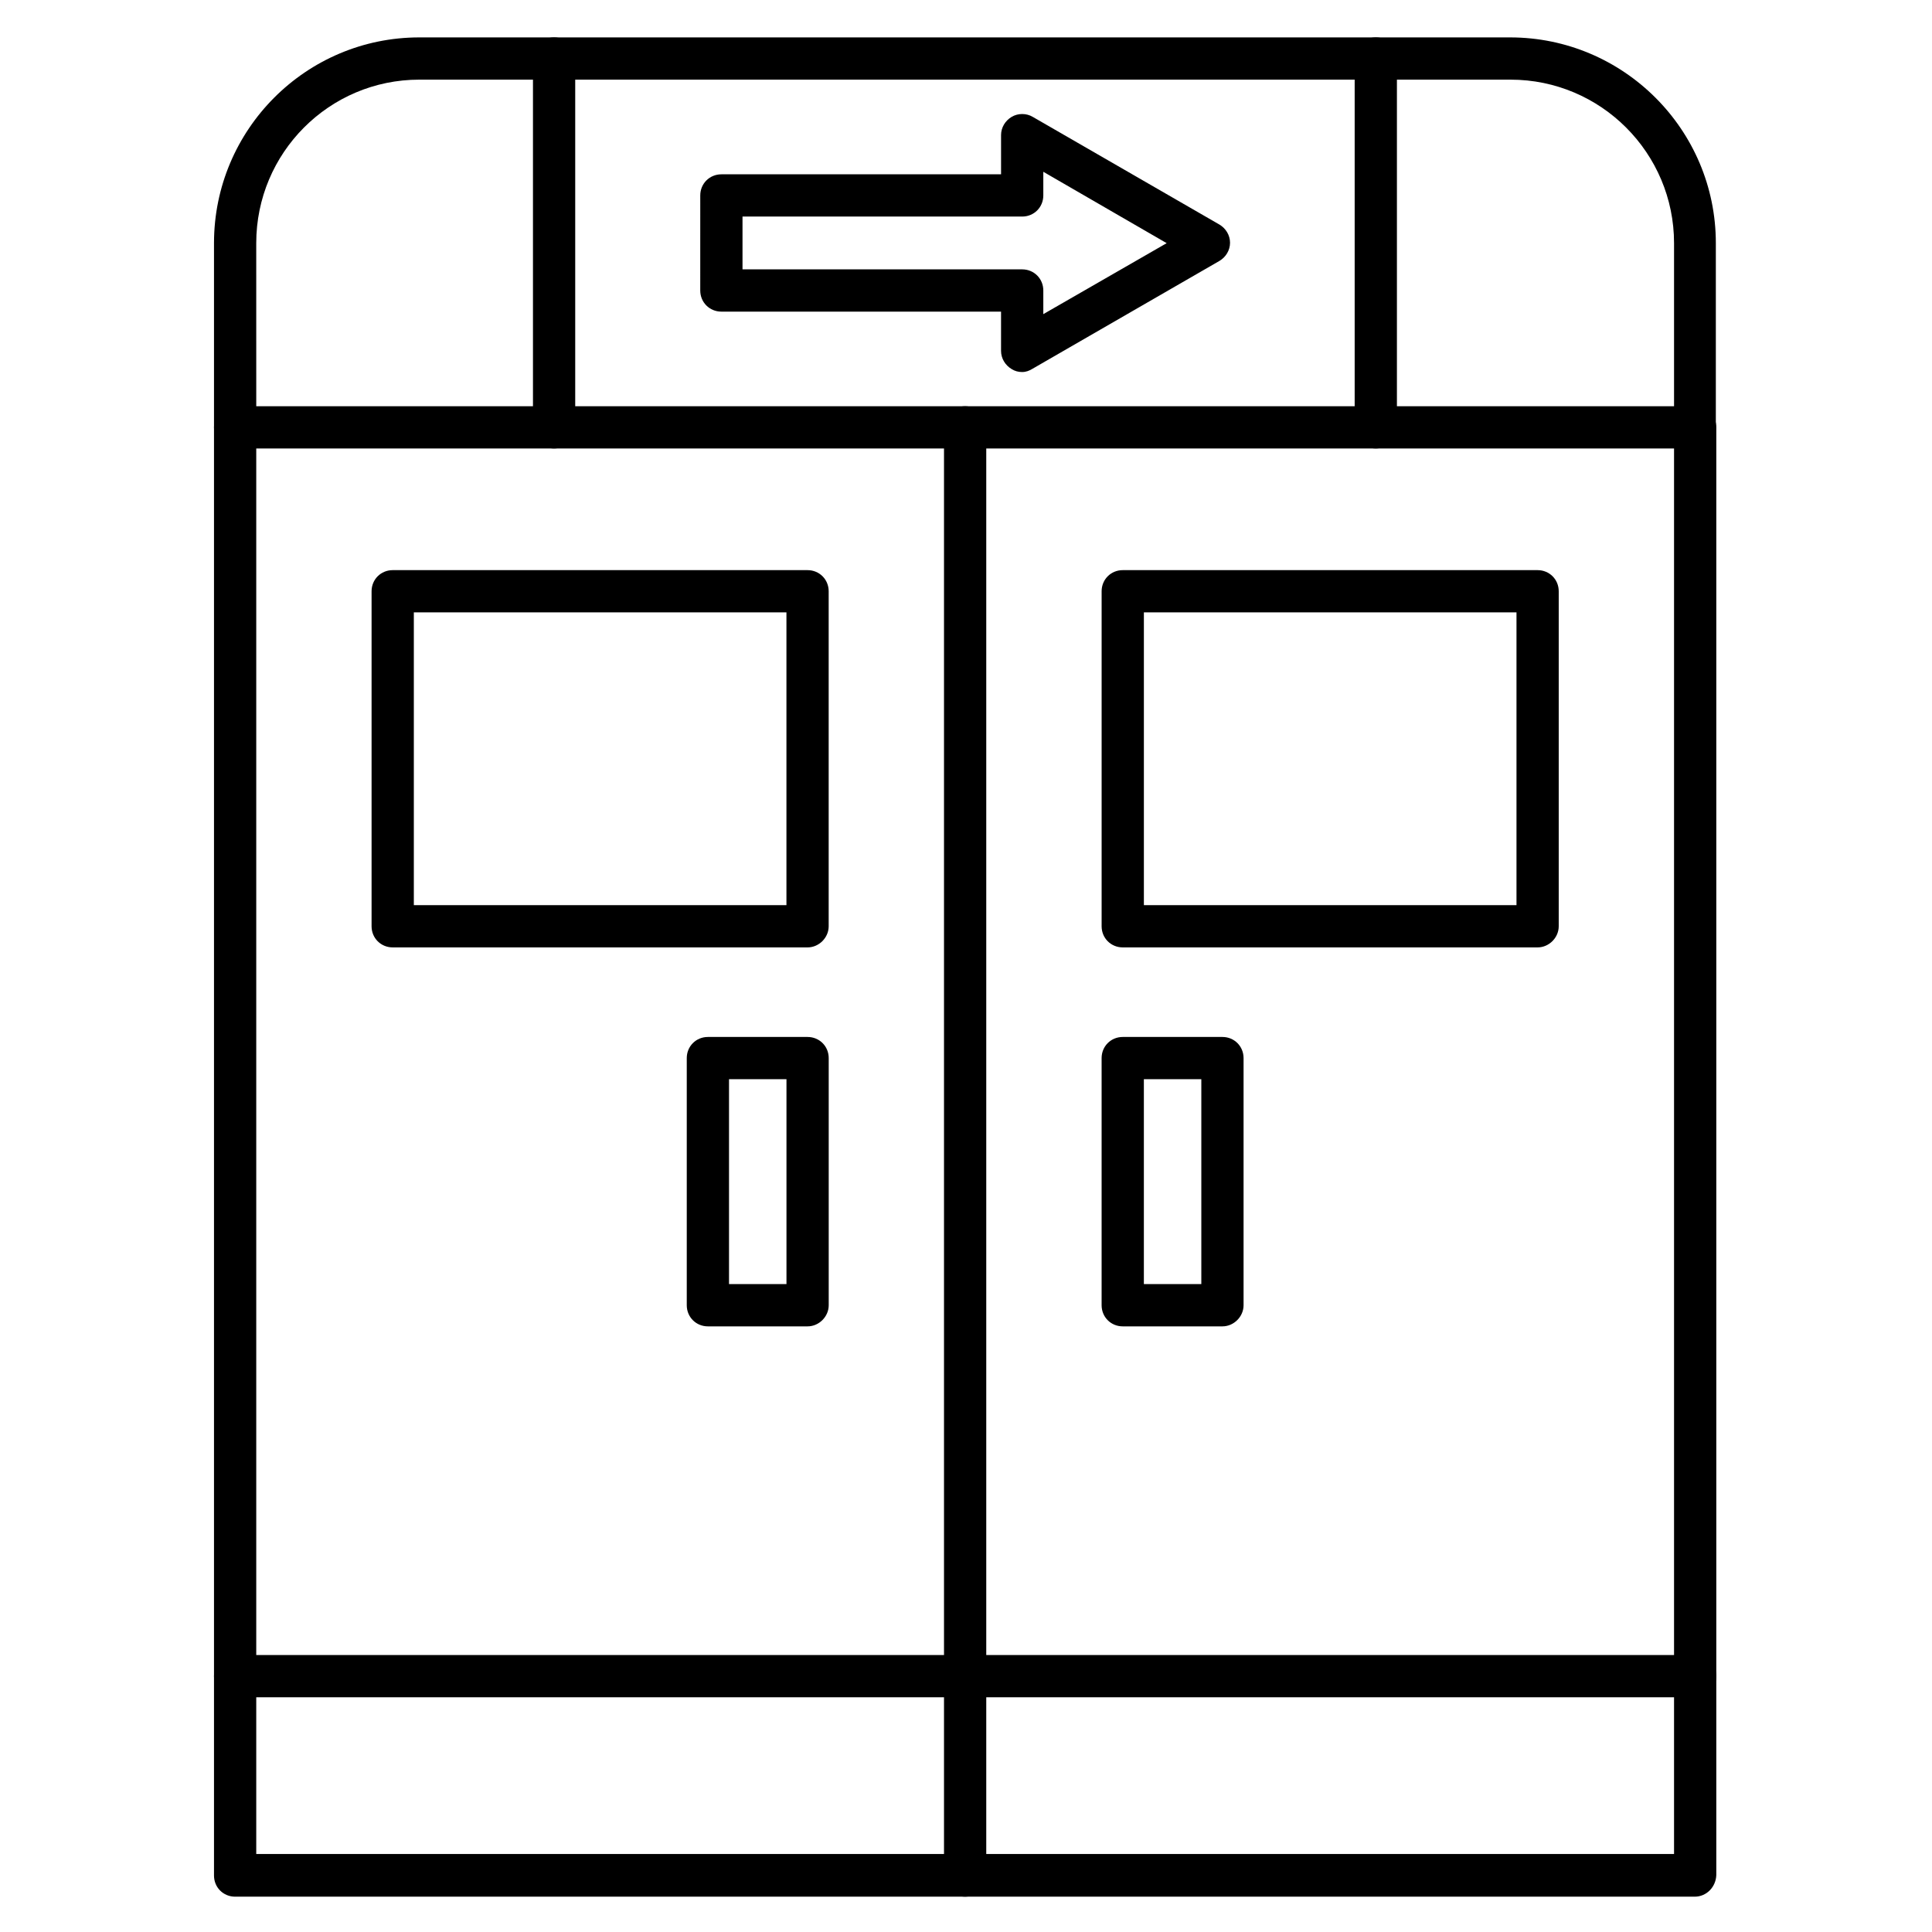
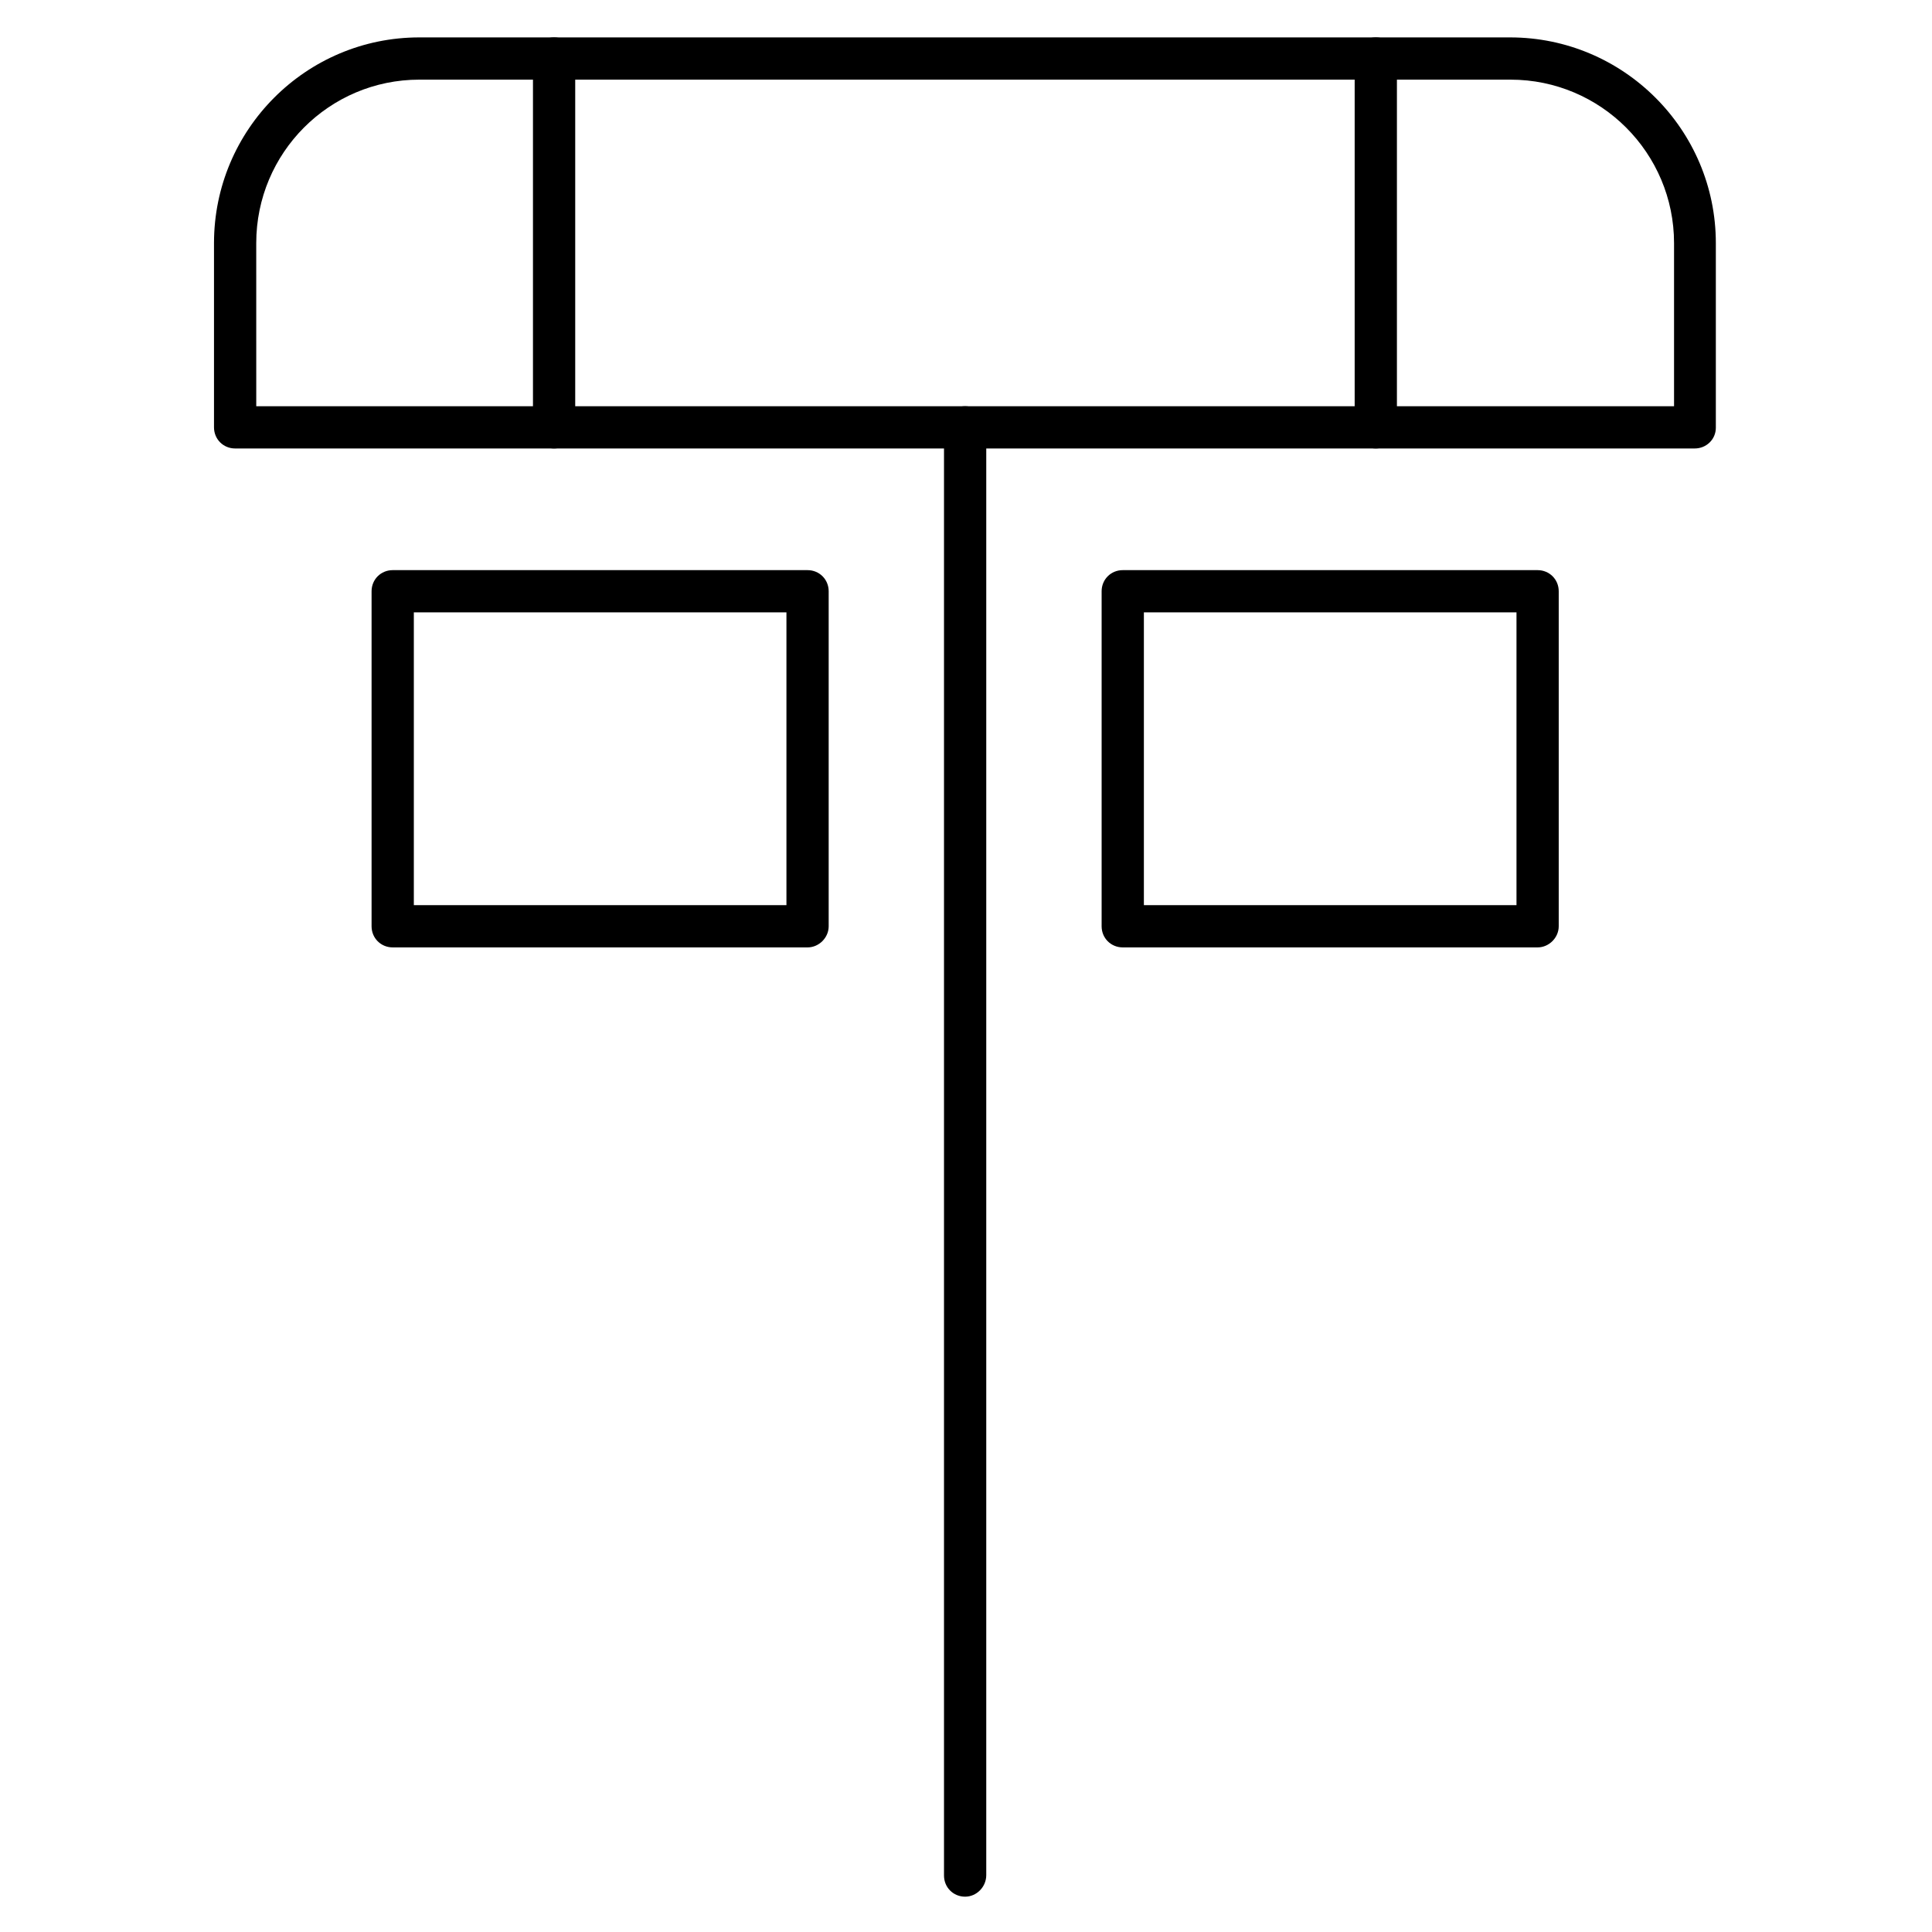
<svg xmlns="http://www.w3.org/2000/svg" fill="#000000" width="800px" height="800px" version="1.1" viewBox="144 144 512 512">
  <g>
-     <path d="m593.12 646.64h-386.81c-3.137 0-5.598-2.465-5.598-5.598v-383.79c0-3.137 2.465-5.598 5.598-5.598 3.137 0 5.598 2.465 5.598 5.598v378.08h375.73v-378.08c0-3.137 2.465-5.598 5.598-5.598 3.137 0 5.598 2.465 5.598 5.598v383.68c-0.113 3.133-2.574 5.707-5.711 5.707z" />
    <path d="m593.12 262.85h-386.81c-3.137 0-5.598-2.465-5.598-5.598v-48.816c0-30.113 24.406-54.523 54.41-54.523h289.07c30.004 0 54.523 24.406 54.523 54.523v48.926c0 3.023-2.461 5.488-5.598 5.488zm-381.21-11.195h375.73v-43.219c0-23.848-19.367-43.328-43.328-43.328h-289.19c-23.848 0-43.215 19.371-43.215 43.328z" />
-     <path d="m414.89 242.59c-1.008 0-1.902-0.223-2.801-0.785-1.68-1.008-2.801-2.801-2.801-4.812v-10.41h-74.117c-3.137 0-5.598-2.465-5.598-5.598l0.004-25.191c0-3.137 2.465-5.598 5.598-5.598h74.117v-10.41c0-2.016 1.121-3.805 2.801-4.812s3.918-1.008 5.598 0l49.48 28.543c1.68 1.008 2.801 2.801 2.801 4.812 0 2.016-1.121 3.805-2.801 4.812l-49.484 28.551c-0.895 0.562-1.789 0.898-2.797 0.898zm-74.117-27.207h74.117c3.137 0 5.598 2.465 5.598 5.598v6.269l32.691-18.809-32.691-18.918v6.269c0 3.137-2.465 5.598-5.598 5.598h-74.117z" />
    <path d="m290.84 262.85c-3.137 0-5.598-2.465-5.598-5.598v-97.742c0-3.137 2.465-5.598 5.598-5.598 3.137 0 5.598 2.465 5.598 5.598v97.738c0 3.137-2.465 5.602-5.598 5.602z" />
    <path d="m508.6 262.85c-3.137 0-5.598-2.465-5.598-5.598v-97.742c0-3.137 2.465-5.598 5.598-5.598 3.137 0 5.598 2.465 5.598 5.598v97.738c0 3.137-2.465 5.602-5.598 5.602z" />
    <path d="m399.77 646.64c-3.137 0-5.598-2.465-5.598-5.598v-383.79c0-3.137 2.465-5.598 5.598-5.598 3.137 0 5.598 2.465 5.598 5.598v383.68c0 3.133-2.574 5.707-5.598 5.707z" />
    <path d="m358.02 395.07h-109.95c-3.137 0-5.598-2.465-5.598-5.598v-88.781c0-3.137 2.465-5.598 5.598-5.598h109.94c3.137 0 5.598 2.465 5.598 5.598v88.781c0.004 3.019-2.57 5.598-5.594 5.598zm-104.35-11.199h98.746v-77.586h-98.746v77.586z" />
    <path d="m551.48 395.07h-109.94c-3.137 0-5.598-2.465-5.598-5.598v-88.781c0-3.137 2.465-5.598 5.598-5.598h109.94c3.137 0 5.598 2.465 5.598 5.598v88.781c0 3.019-2.574 5.598-5.598 5.598zm-104.34-11.199h98.746v-77.586h-98.746z" />
-     <path d="m358.02 495.5h-26.422c-3.137 0-5.598-2.465-5.598-5.598v-65.496c0-3.137 2.465-5.598 5.598-5.598h26.422c3.137 0 5.598 2.465 5.598 5.598v65.496c0 3.019-2.574 5.598-5.598 5.598zm-20.824-11.199h15.227v-54.301h-15.227z" />
-     <path d="m467.96 495.5h-26.422c-3.137 0-5.598-2.465-5.598-5.598v-65.496c0-3.137 2.465-5.598 5.598-5.598h26.422c3.137 0 5.598 2.465 5.598 5.598v65.496c0 3.019-2.574 5.598-5.598 5.598zm-20.824-11.199h15.227v-54.301h-15.227z" />
-     <path d="m593.12 593.8h-386.81c-3.137 0-5.598-2.465-5.598-5.598 0-3.137 2.465-5.598 5.598-5.598h386.93c3.137 0 5.598 2.465 5.598 5.598 0 3.137-2.574 5.598-5.711 5.598z" />
  </g>
</svg>